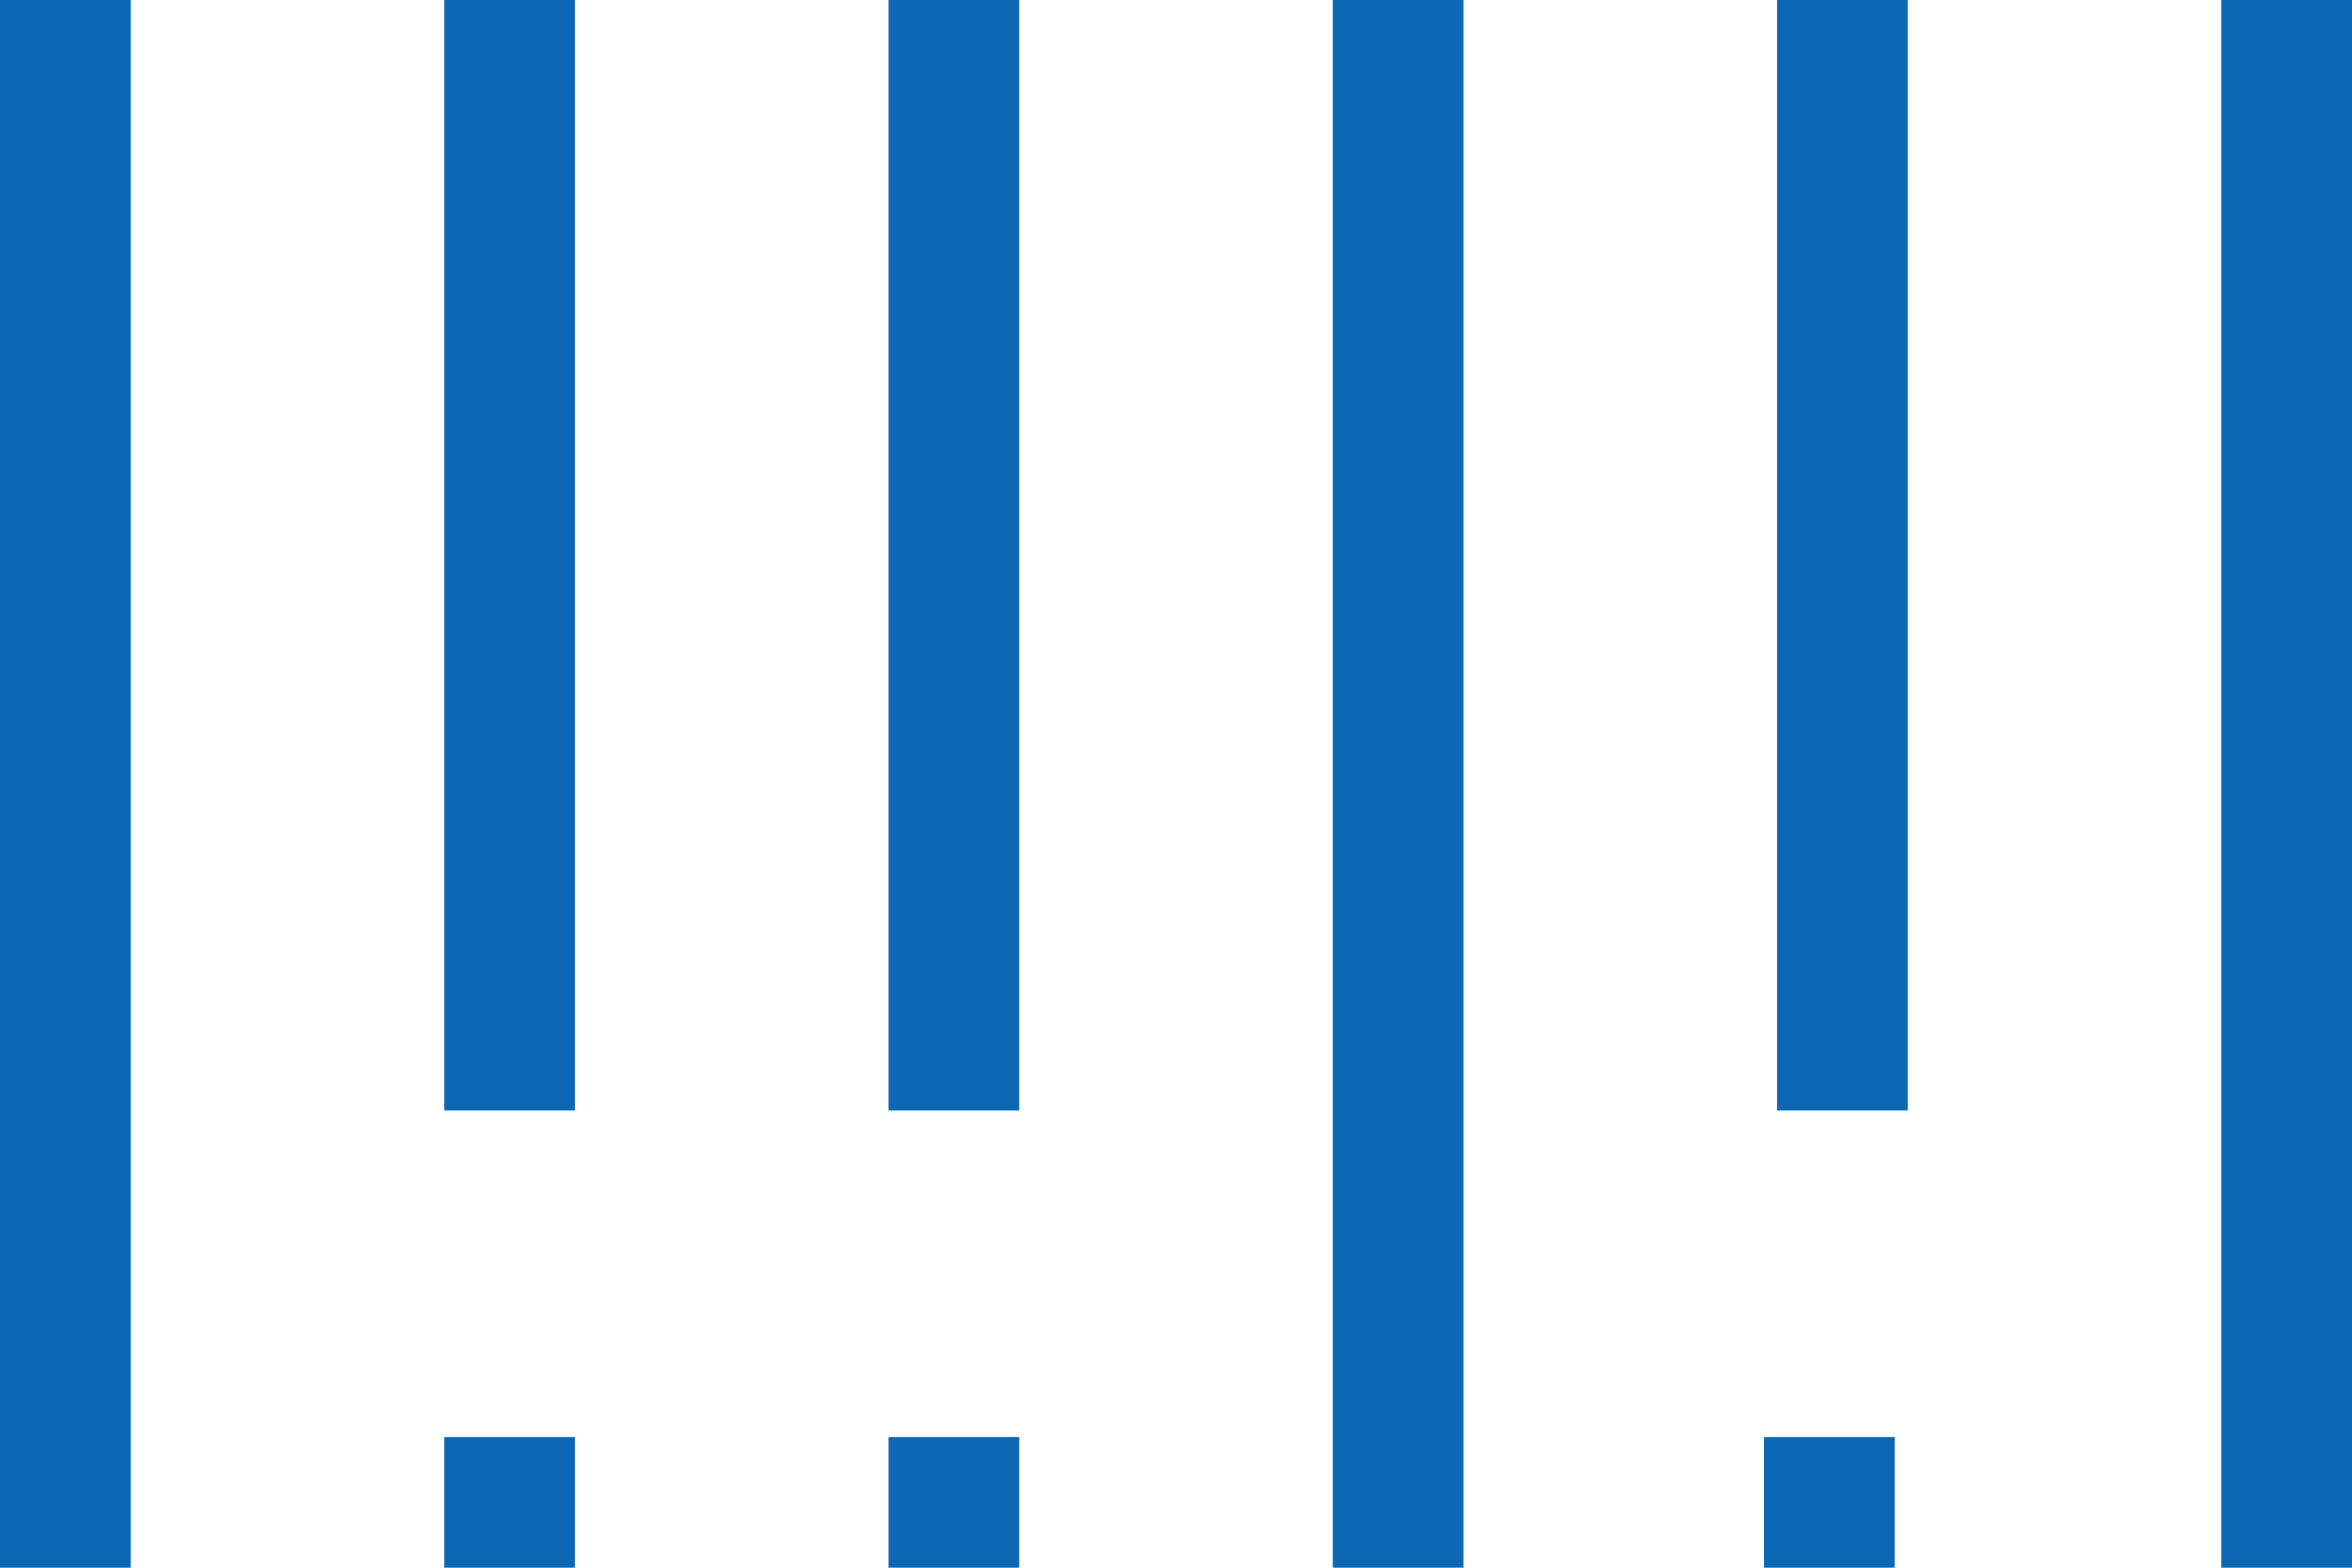
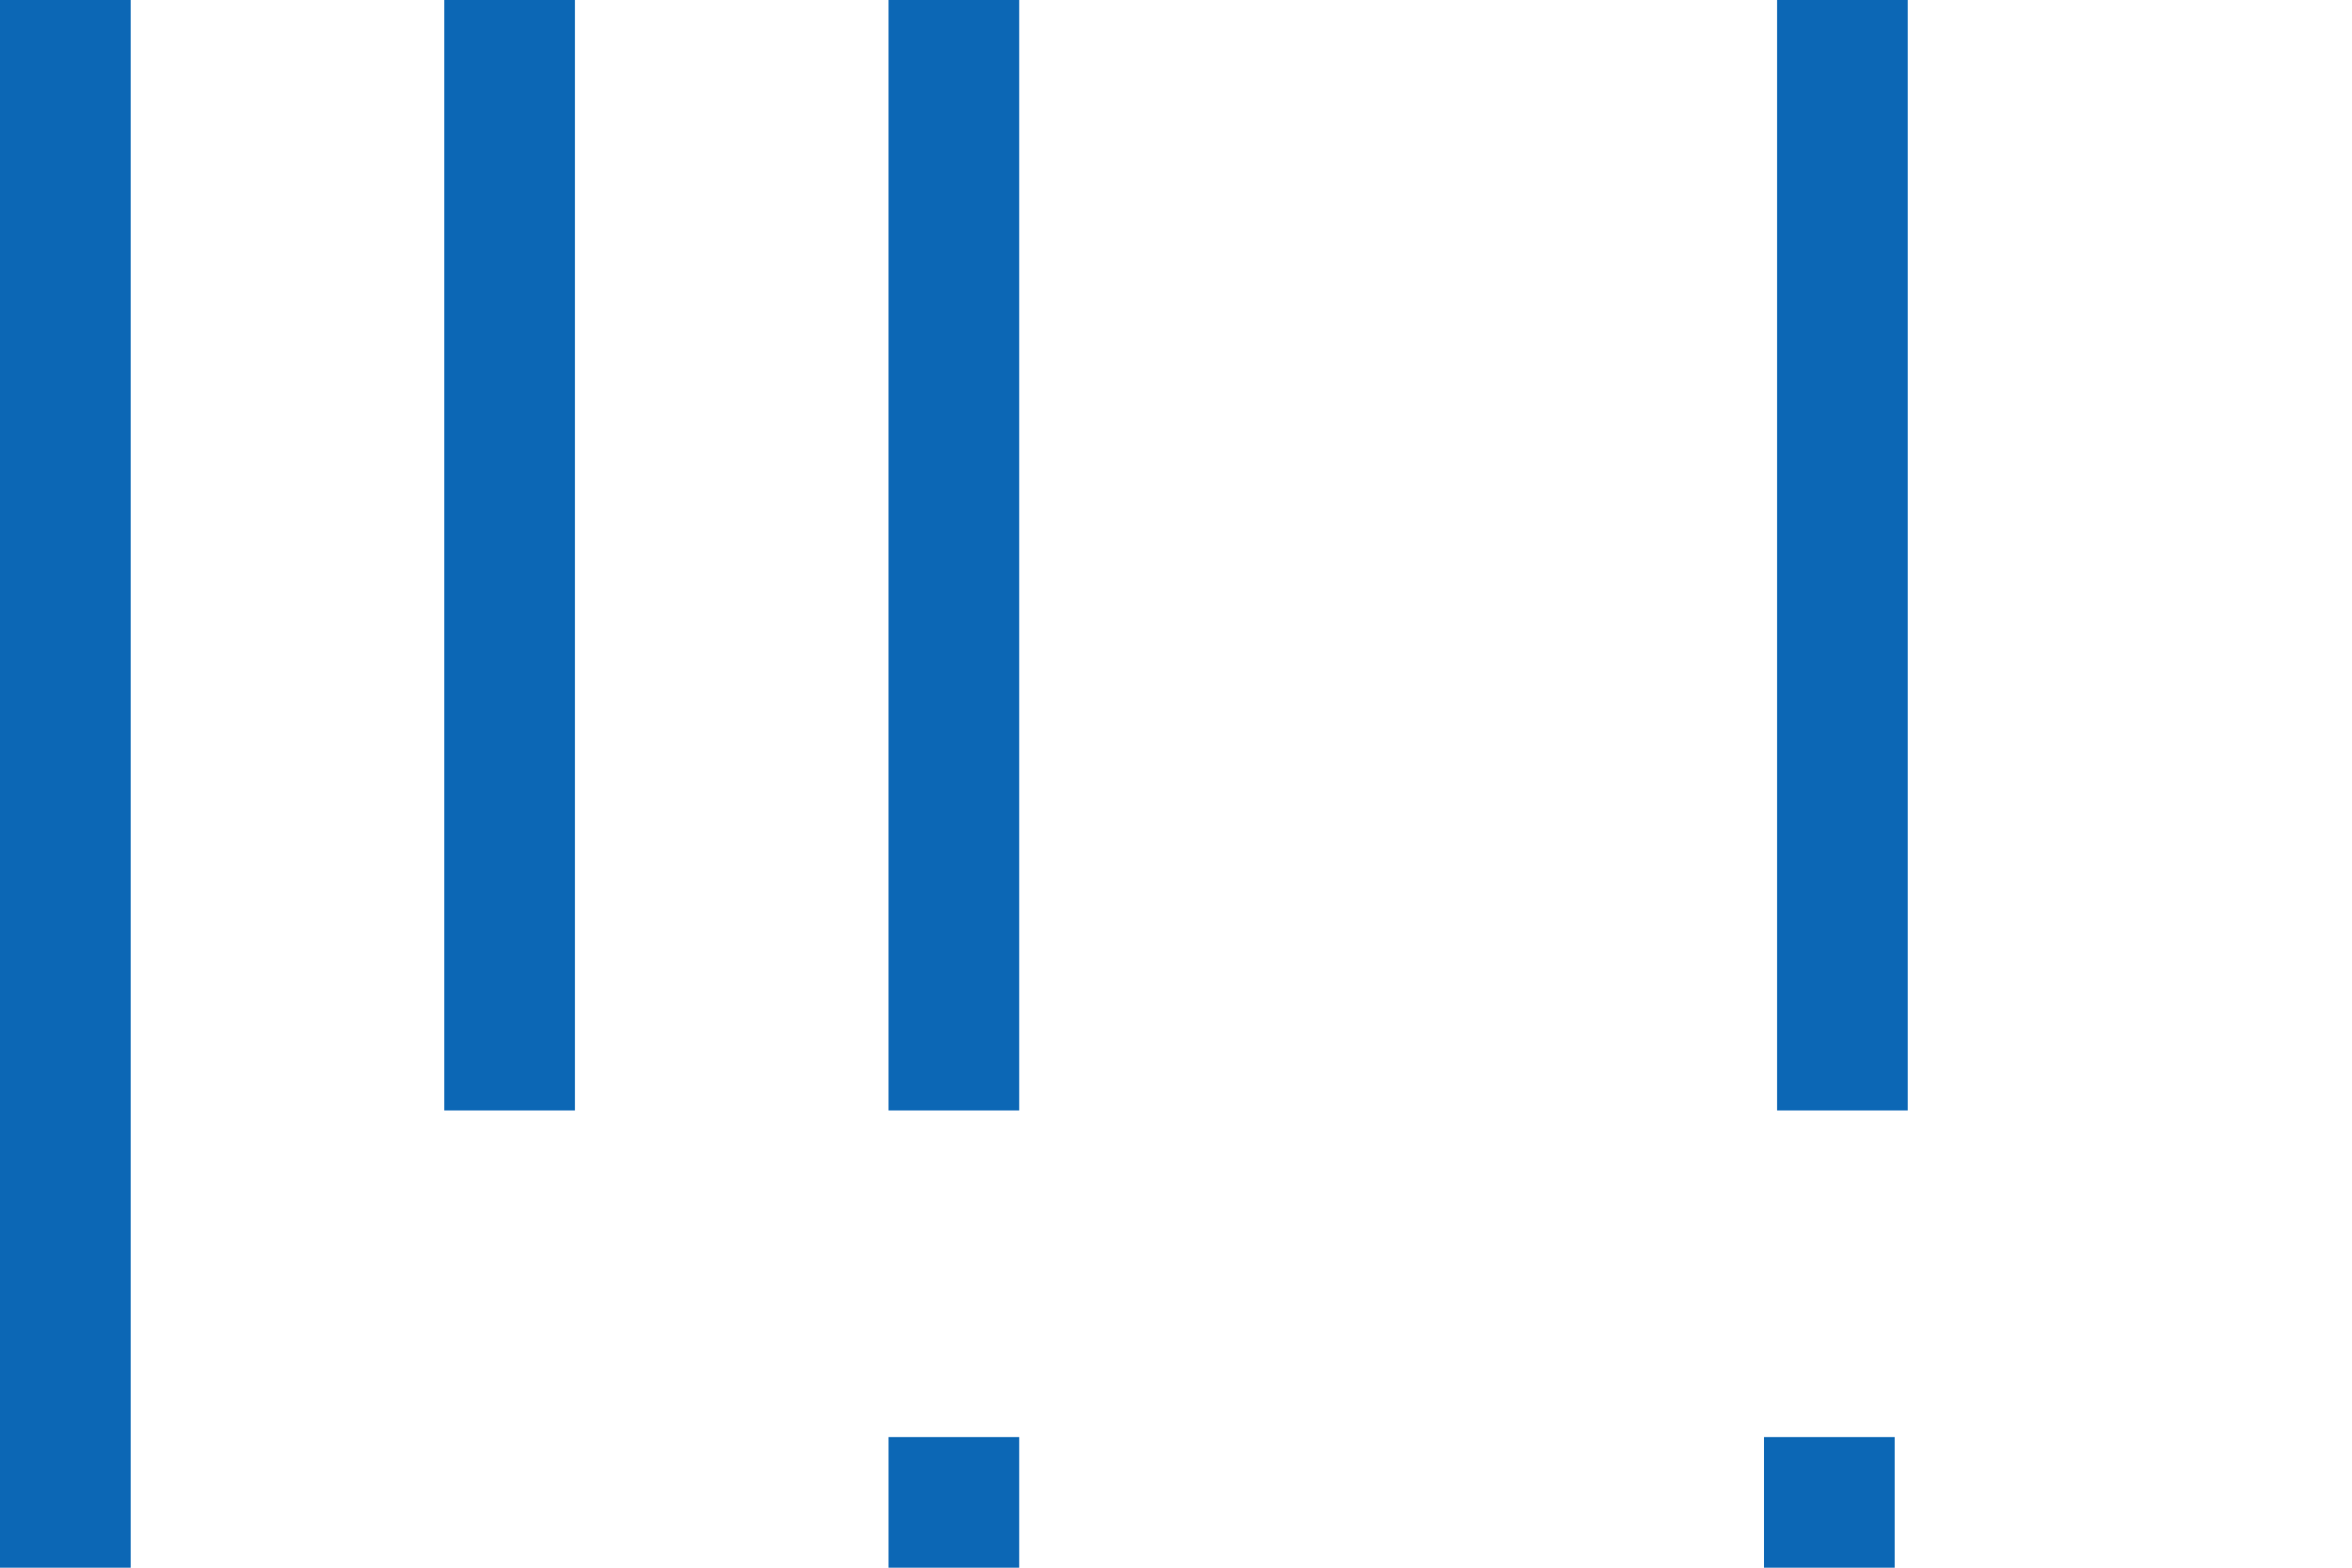
<svg xmlns="http://www.w3.org/2000/svg" id="appli_ico01" width="36" height="24" viewBox="0 0 36 24">
  <rect id="長方形_3699" data-name="長方形 3699" width="2" height="24" fill="#0c67b5" />
  <rect id="長方形_3700" data-name="長方形 3700" width="2" height="17" transform="translate(6.8)" fill="#0c67b5" />
  <rect id="長方形_3701" data-name="長方形 3701" width="2" height="17" transform="translate(13.6)" fill="#0c67b5" />
-   <rect id="長方形_3702" data-name="長方形 3702" width="2" height="24" transform="translate(20.4)" fill="#0c67b5" />
  <rect id="長方形_3703" data-name="長方形 3703" width="2" height="17" transform="translate(27.2)" fill="#0c67b5" />
-   <rect id="長方形_3704" data-name="長方形 3704" width="2" height="2" transform="translate(6.8 22)" fill="#0c67b5" />
  <rect id="長方形_3705" data-name="長方形 3705" width="2" height="2" transform="translate(13.6 22)" fill="#0c67b5" />
  <rect id="長方形_3706" data-name="長方形 3706" width="2" height="2" transform="translate(27 22)" fill="#0c67b5" />
-   <rect id="長方形_3707" data-name="長方形 3707" width="2" height="24" transform="translate(34)" fill="#0c67b5" />
</svg>